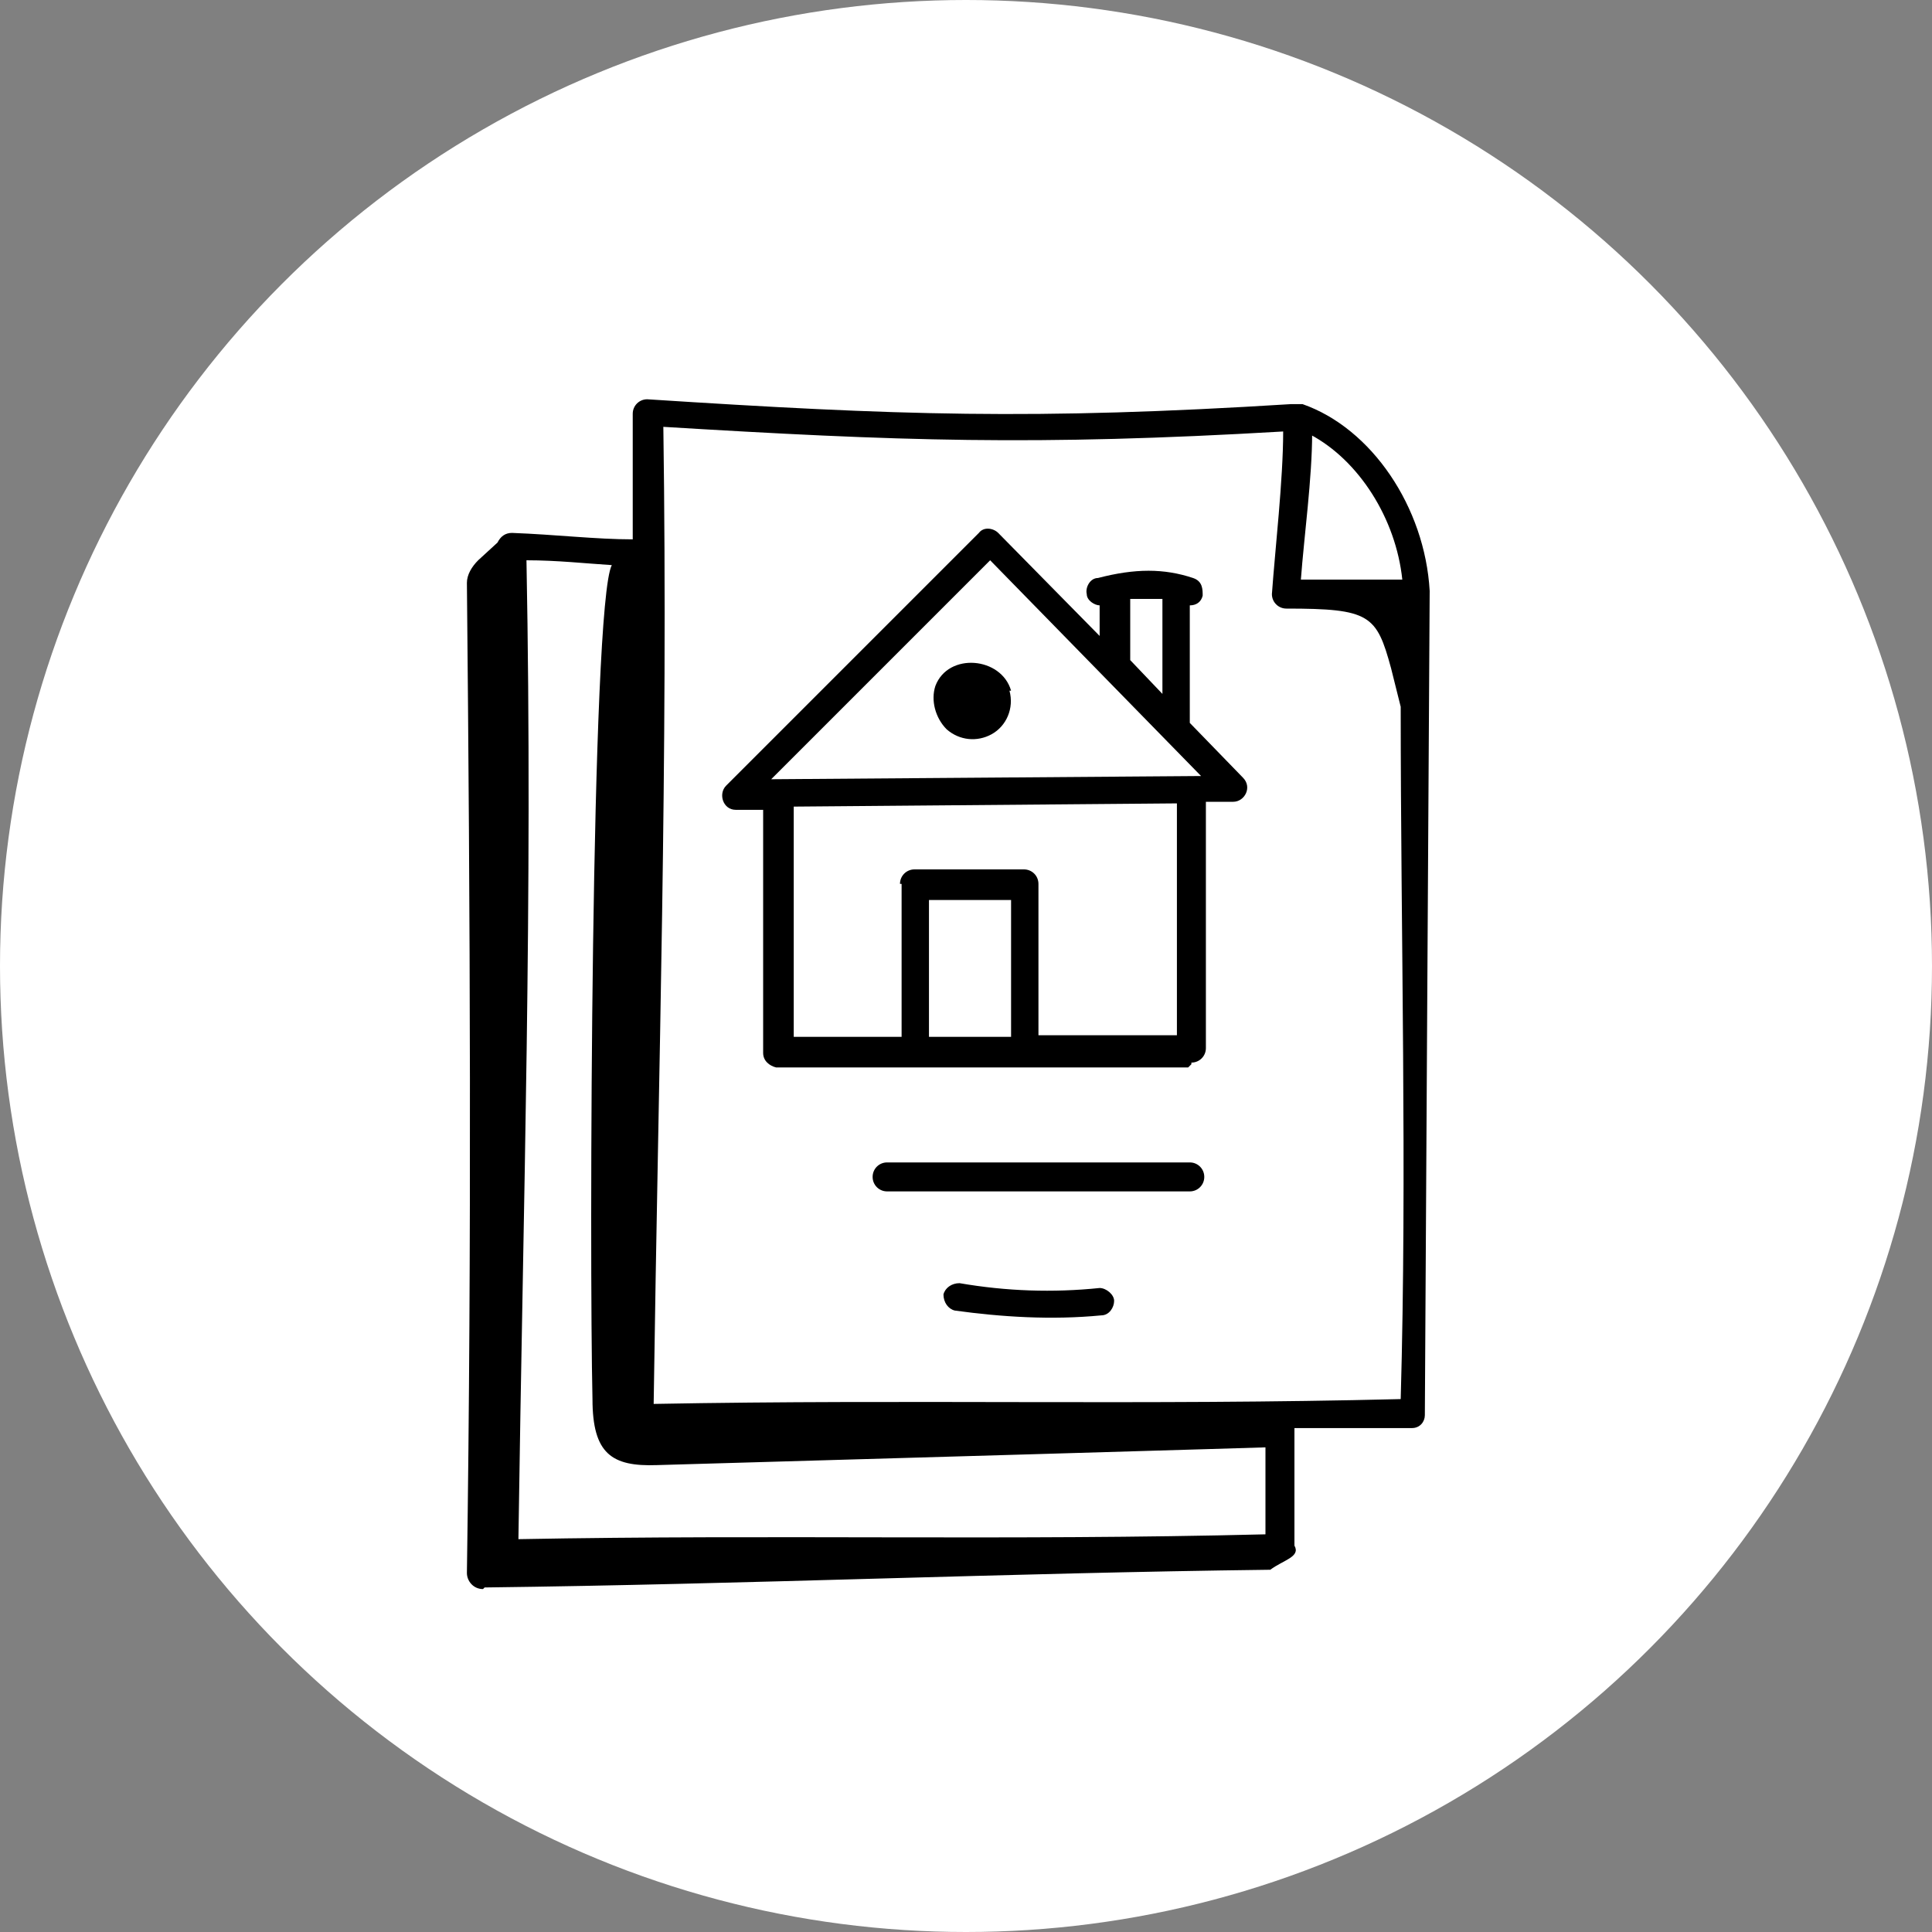
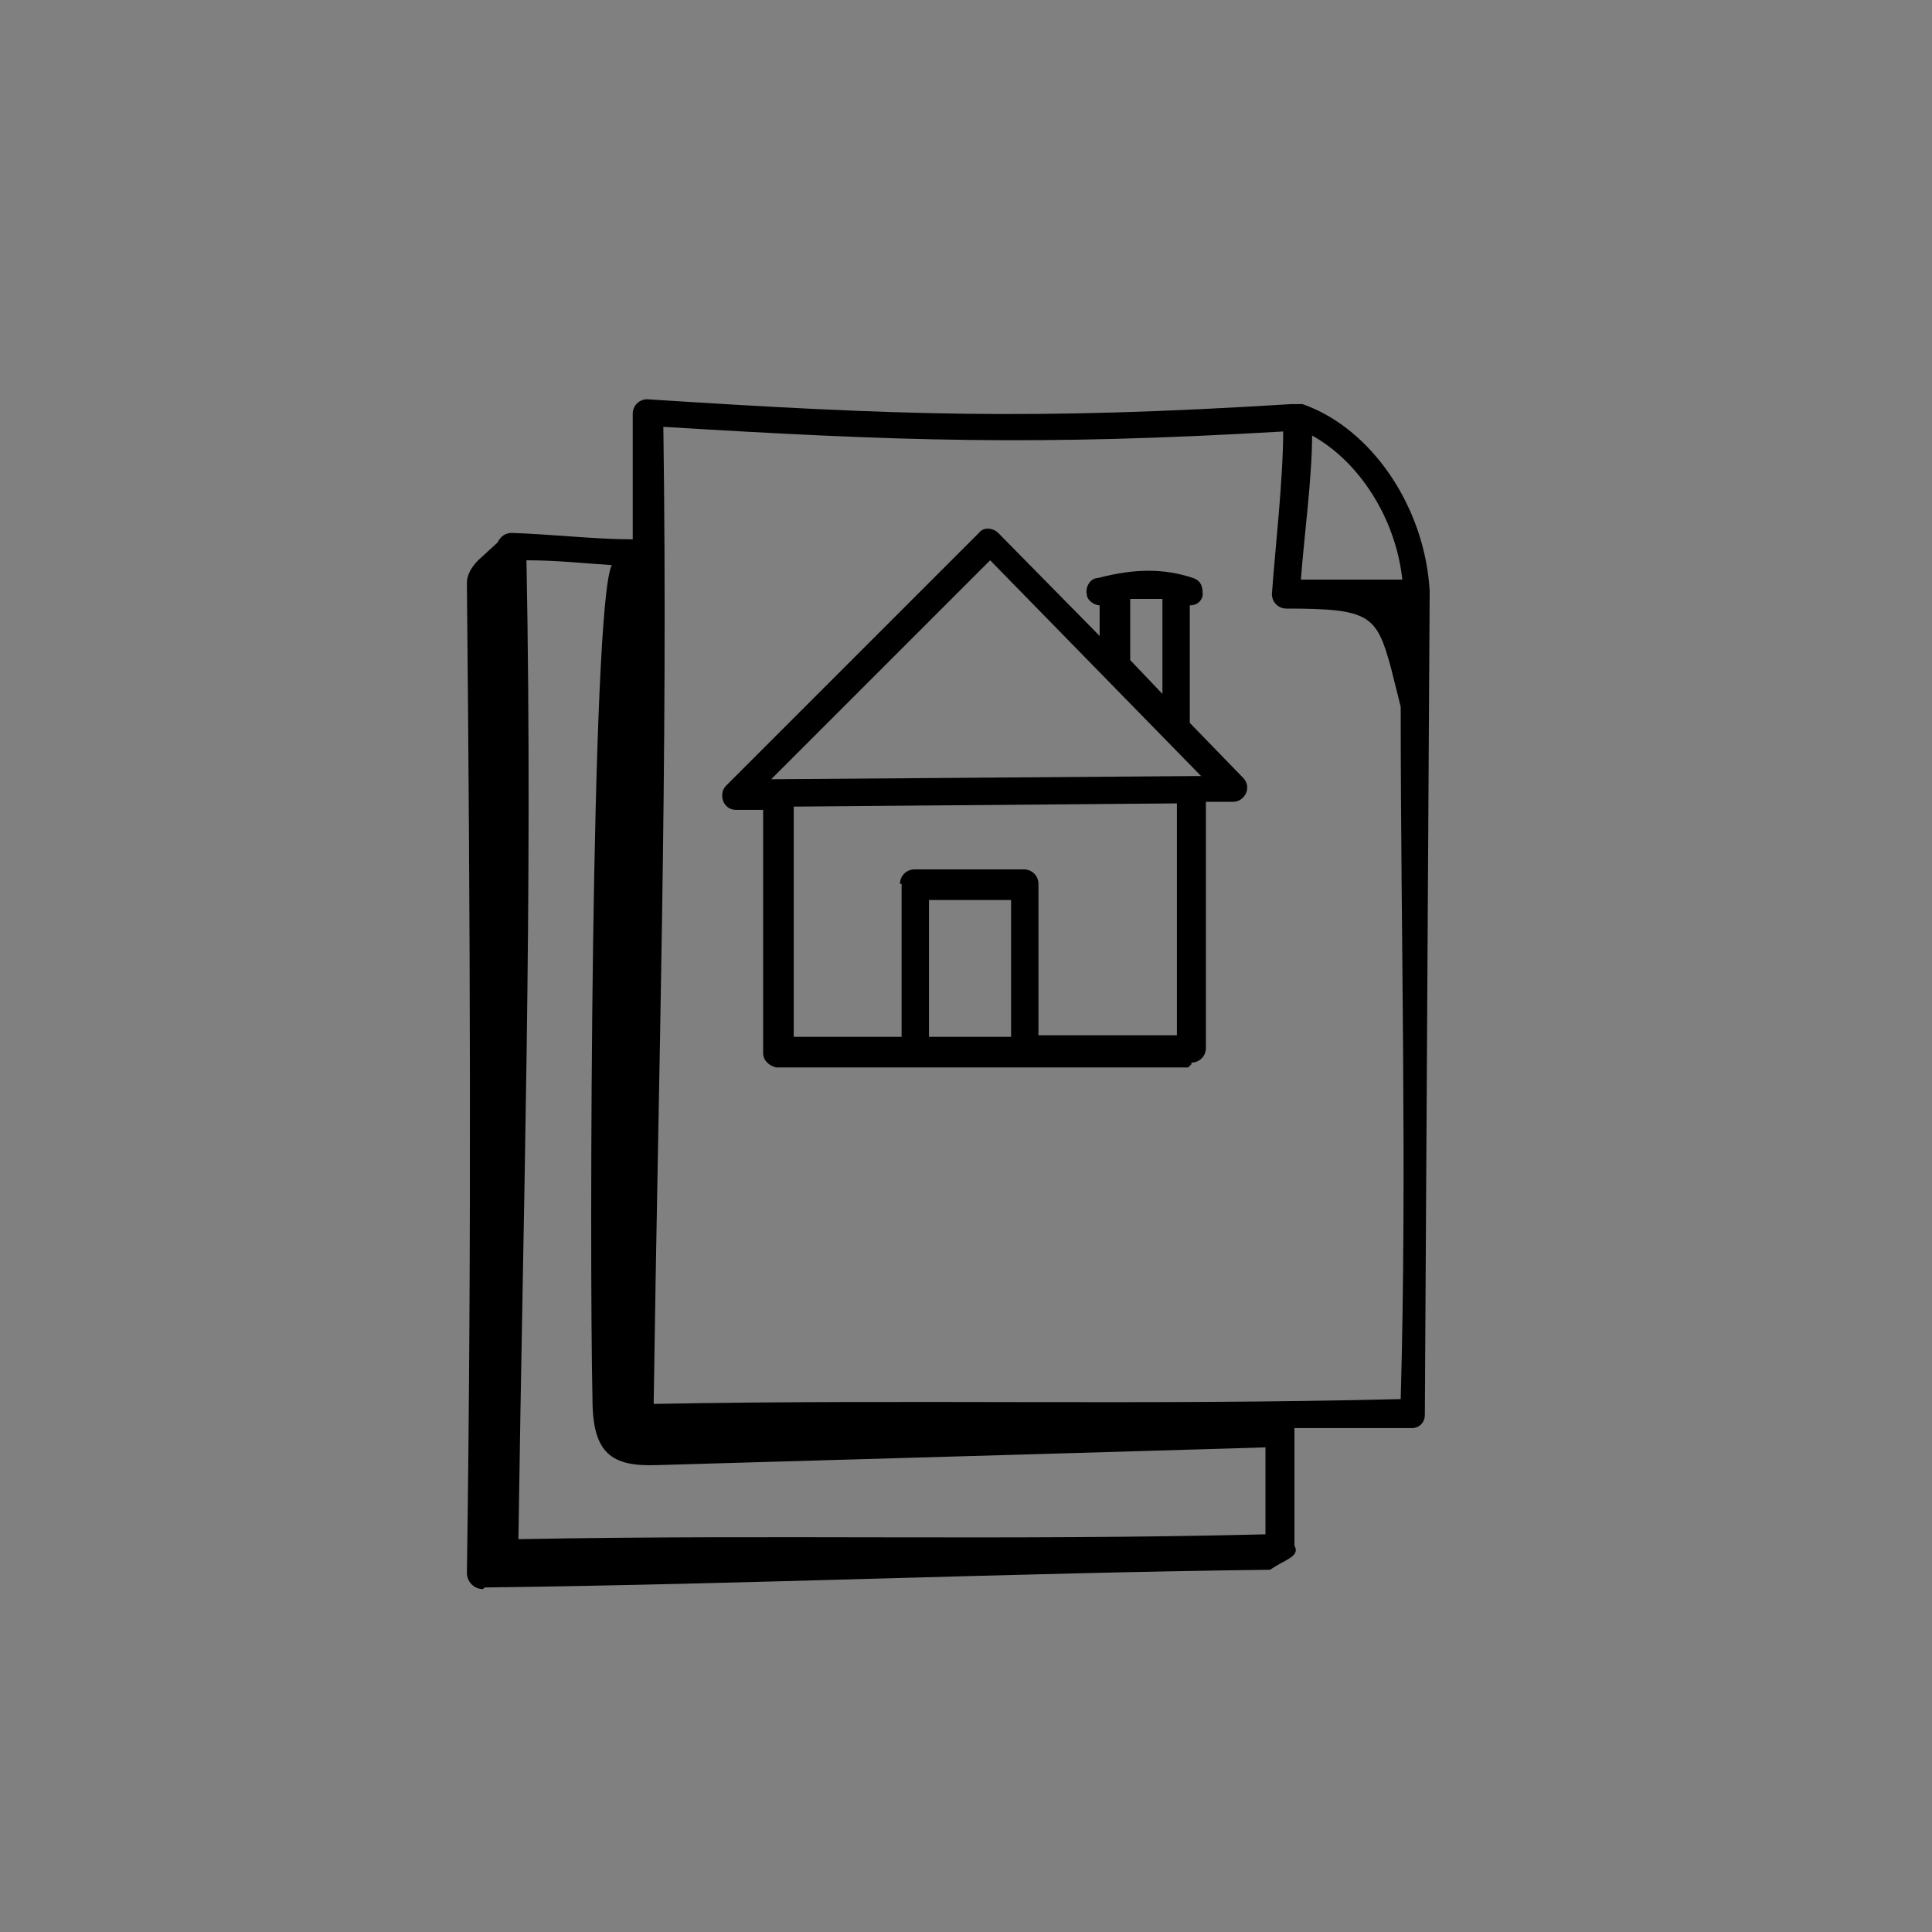
<svg xmlns="http://www.w3.org/2000/svg" version="1.1" viewBox="0 0 120 120">
  <rect x="0" y="0" width="120" height="120" fill="#808080" stroke="none" />
  <defs>
    <style>
      .cls-1 {
        fill: #fff;
      }
    </style>
  </defs>
  <g>
    <g id="Calque_1">
      <g id="Calque_1-2" data-name="Calque_1">
        <g id="Calque_1-2">
          <g id="Calque_1-2-2" data-name="Calque_1-2">
            <g id="Calque_1-2-2">
-               <circle class="cls-1" cx="60" cy="60" r="60" />
-             </g>
+               </g>
          </g>
        </g>
        <g>
          <path d="M30.1,98.6c16.4-.2,32.4-.9,48.8-1.1.8-.6,1.9-.8,1.5-1.5h0c0-2.3,0-4.7,0-7.3,2.4,0,4.8,0,7.3,0,.5,0,.8-.4.8-.8,0-1,.3-51.1.3-51.2-.3-5.2-3.6-10.1-7.9-11.6h-.7c-16,1-24.5.7-40-.3-.5,0-.9.4-.9.9v7.8c-2.3,0-4.8-.3-7.5-.4-.4,0-.7.2-.9.6l-1.2,1.1c-.4.4-.7.9-.7,1.4.2,20.4.3,41.1,0,61.5,0,.5.4,1,1,1ZM81.4,27c3,1.6,5.3,5.2,5.7,9h-6.3c.2-2.7.7-6.3.7-9.1h0ZM41,26.5c14.8.9,23.3,1.2,38.7.3,0,3-.5,7.3-.7,10.1,0,.5.4.9.9.9,5.2,0,5.6.4,6.5,3.7.2.8.4,1.6.6,2.4,0,14.3.4,28.9,0,43-16,.4-30.4,0-46.4.3.3-21.2.9-39.7.6-60.8h-.2ZM32.7,34.8c1.9,0,3.7.2,5.3.3-1.3,2.5-1.4,43.1-1.2,51.8,0,3.4,1.2,4.2,4,4.1,41.7-1.2,37.5-1.1,37.8-1.1v5.4c-16,.4-30.4,0-46.4.3.3-21.2.9-39.7.5-60.8Z" />
-           <path d="M74,66c.5,0,.9-.4.9-.9v-15.3h1.7c.7,0,1.2-.9.6-1.5l-3.3-3.4v-7.3c.4,0,.7-.2.8-.6,0-.4,0-.9-.6-1.1-1.8-.6-3.6-.6-5.9,0-.5,0-.8.6-.7,1,0,.4.5.7.8.7v1.9l-6.3-6.4c-.3-.3-.9-.4-1.2,0l-15.7,15.7c-.5.5-.2,1.5.6,1.5h1.7v15.1c0,.5.4.8.8.9,8.5,0,16.9,0,25.6,0l.2-.2ZM70.2,37.2h2v5.9l-2-2.1v-3.9h0ZM47.9,48.4l13.6-13.6,13.1,13.4s-26.7.2-26.7.2ZM56,55v9.4h-6.7v-14.3l23.8-.2v14.4c-2.8,0-5.7,0-8.6,0v-9.4c0-.5-.4-.9-.9-.9h-6.8c-.5,0-.9.4-.9.9h.1ZM57.7,55.9h5.1v8.5h-5.1v-8.5Z" />
-           <path d="M62.8,42.9c-.6-2.1-3.9-2.4-4.7-.3-.3.9,0,2,.7,2.7.8.7,1.9.8,2.8.3.9-.5,1.4-1.6,1.1-2.7h.1Z" />
-           <path d="M74.8,73.1c0-.5-.4-.9-.9-.9h-18.8c-.5,0-.9.4-.9.9s.4.9.9.9h18.8c.5,0,.9-.4.9-.9Z" />
-           <path d="M68.3,80c-2.9.3-5.8.2-8.7-.3-.5,0-.9.3-1,.7,0,.5.3.9.7,1,2.9.4,6,.6,9.1.3.5,0,.8-.5.8-.9s-.5-.8-.9-.8Z" />
+           <path d="M74,66c.5,0,.9-.4.9-.9v-15.3h1.7c.7,0,1.2-.9.6-1.5l-3.3-3.4v-7.3c.4,0,.7-.2.8-.6,0-.4,0-.9-.6-1.1-1.8-.6-3.6-.6-5.9,0-.5,0-.8.6-.7,1,0,.4.5.7.8.7v1.9l-6.3-6.4c-.3-.3-.9-.4-1.2,0l-15.7,15.7c-.5.5-.2,1.5.6,1.5h1.7v15.1c0,.5.4.8.8.9,8.5,0,16.9,0,25.6,0l.2-.2ZM70.2,37.2h2v5.9l-2-2.1h0ZM47.9,48.4l13.6-13.6,13.1,13.4s-26.7.2-26.7.2ZM56,55v9.4h-6.7v-14.3l23.8-.2v14.4c-2.8,0-5.7,0-8.6,0v-9.4c0-.5-.4-.9-.9-.9h-6.8c-.5,0-.9.4-.9.9h.1ZM57.7,55.9h5.1v8.5h-5.1v-8.5Z" />
        </g>
      </g>
    </g>
  </g>
</svg>